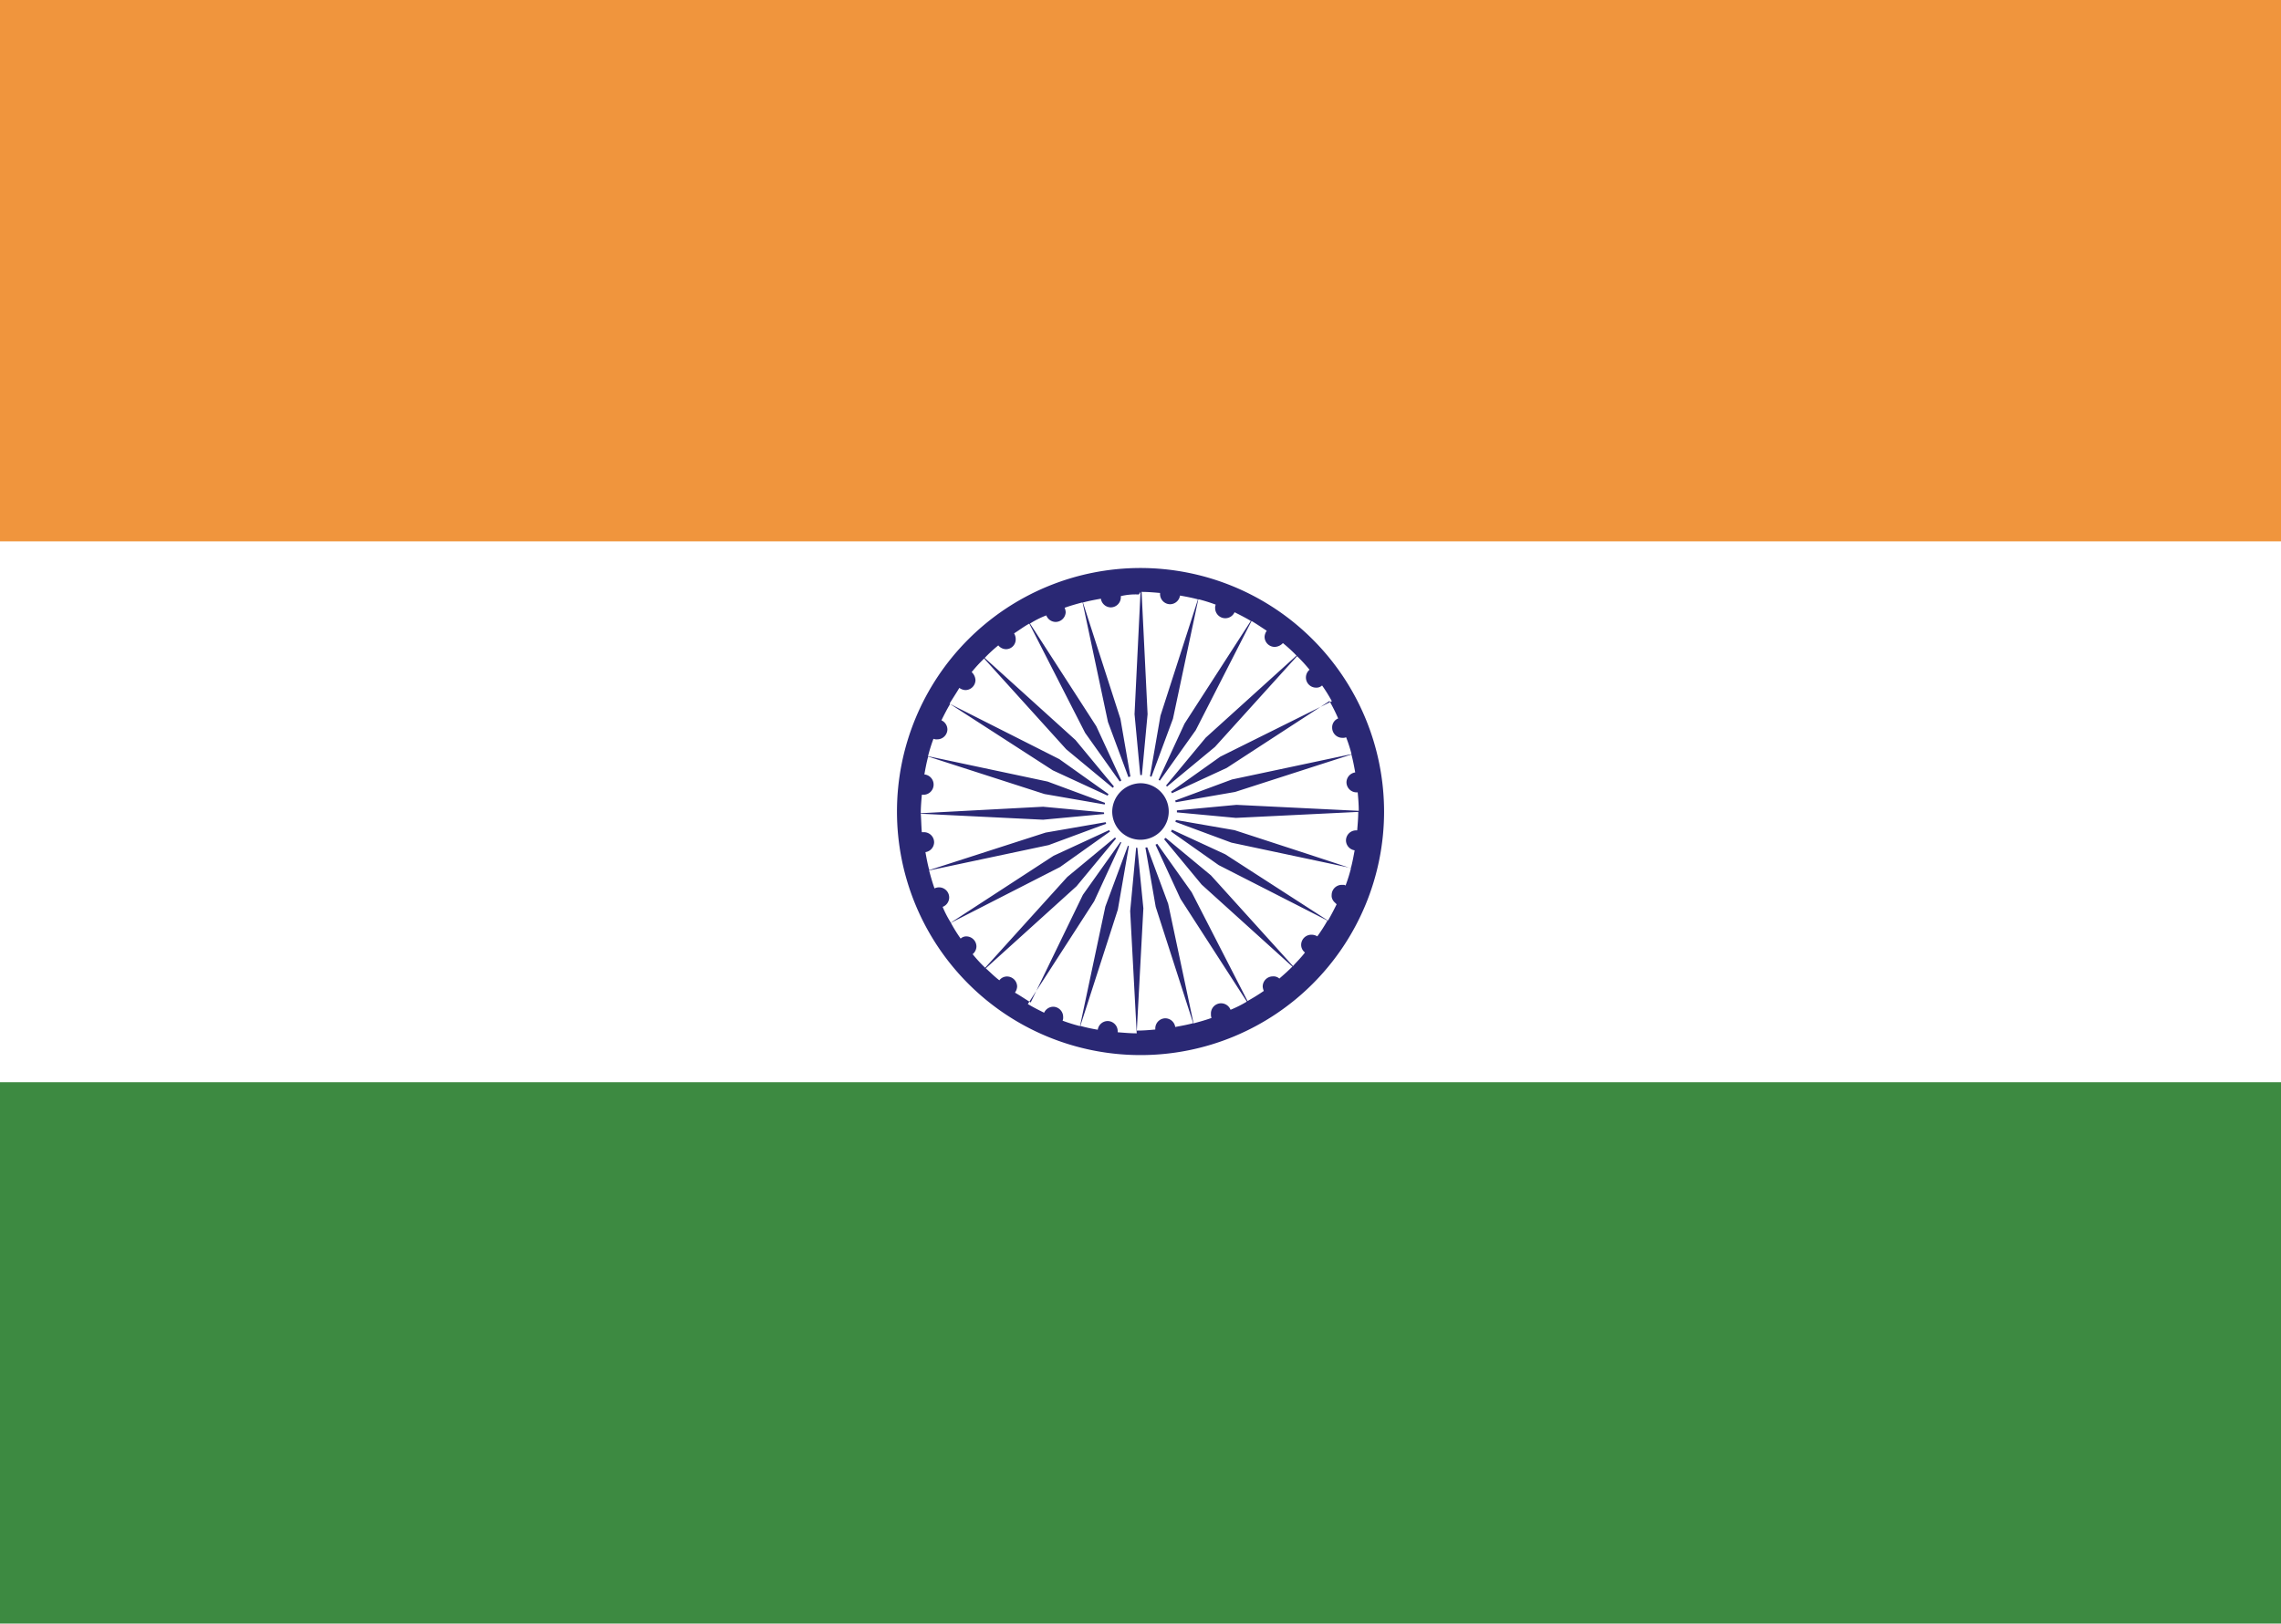
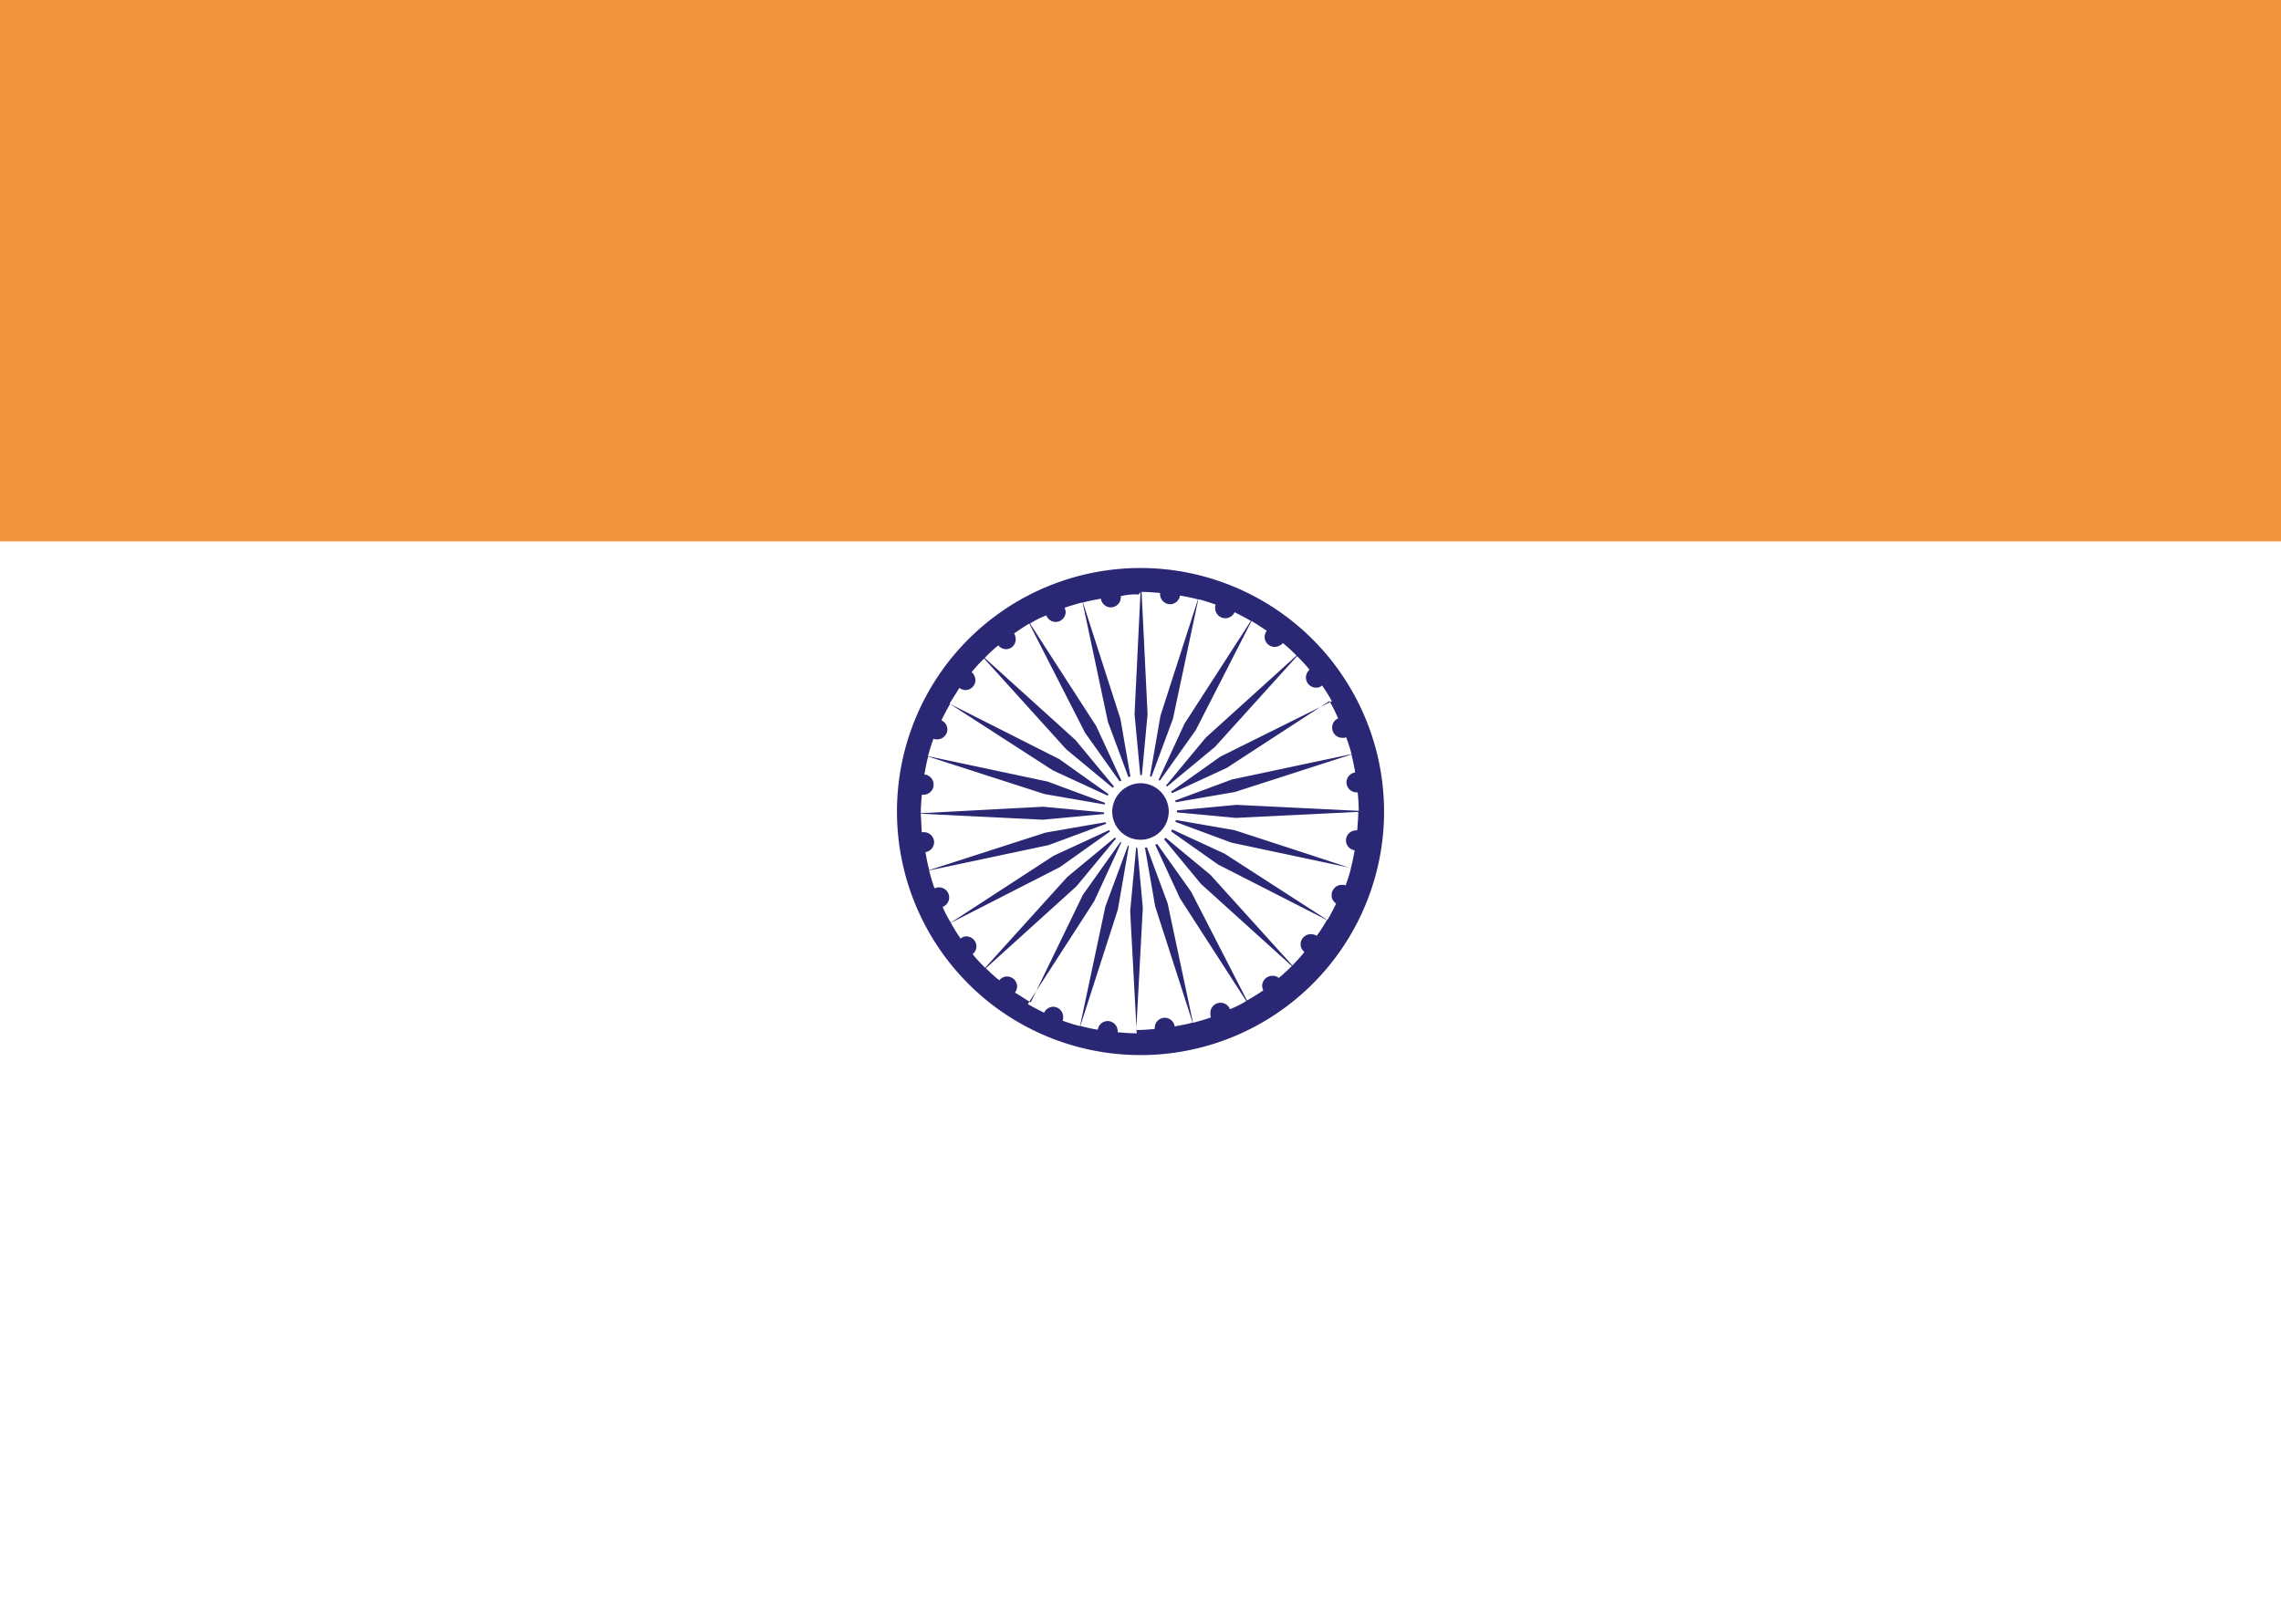
<svg xmlns="http://www.w3.org/2000/svg" id="Group_3784" data-name="Group 3784" width="44.955" height="32" viewBox="0 0 44.955 32">
  <g id="iconfinder_116_Ensign_Flag_Nation_india_2634312" transform="translate(0 0)">
    <rect id="Rectangle_457" data-name="Rectangle 457" width="44.955" height="32" fill="#fff" />
    <rect id="Rectangle_458" data-name="Rectangle 458" width="44.955" height="10.67" fill="#f0953d" />
-     <rect id="Rectangle_459" data-name="Rectangle 459" width="44.955" height="10.67" transform="translate(0 21.33)" fill="#3d8a41" />
-     <path id="Path_1916" data-name="Path 1916" d="M616.41,611.61a4.8,4.8,0,1,0,4.8,4.8,4.805,4.805,0,0,0-4.8-4.8m0,.471-.118,2.41.129,1.371.128-1.371-.118-2.41c.128,0,.246.011.364.021v.022a.2.2,0,0,0,.2.2.2.2,0,0,0,.193-.171c.118.021.236.043.354.075l-.739,2.293-.236,1.361.482-1.3.5-2.357a3.249,3.249,0,0,1,.343.107.159.159,0,0,0-.011.075.2.2,0,0,0,.2.193.2.2,0,0,0,.182-.118c.107.053.214.107.321.171l-1.307,2.025-.579,1.254.8-1.125,1.1-2.153c.107.064.2.128.3.193a.224.224,0,0,0-.043.118.2.2,0,0,0,.2.2.228.228,0,0,0,.161-.075,2.9,2.9,0,0,1,.268.246l-1.789,1.618-.879,1.06,1.061-.878,1.618-1.789a2.921,2.921,0,0,1,.246.268.2.2,0,0,0,.129.353.161.161,0,0,0,.118-.043,2.984,2.984,0,0,1,.193.311l-2.2,1.093-1.125.8,1.253-.579,2.025-1.318a3.409,3.409,0,0,1,.171.343.188.188,0,0,0-.118.182.2.2,0,0,0,.2.2.159.159,0,0,0,.075-.011,3.007,3.007,0,0,1,.107.332l-2.357.5-1.3.482,1.361-.236,2.293-.739c.032.118.054.236.075.354a.2.2,0,0,0-.172.193.2.2,0,0,0,.2.2h.021c.011.118.021.236.021.364l-2.41-.118-1.382.129,1.371.128,2.411-.118c0,.118-.011.246-.021.364h-.021a.2.2,0,0,0-.2.2.2.2,0,0,0,.171.193c-.022.118-.043.236-.075.353l-.814-.268-1.478-.482-1.361-.236h0l1.3.482,2.357.5a3.206,3.206,0,0,1-.107.343c-.011,0-.021-.011-.032-.011h-.043a.2.2,0,0,0-.2.2.158.158,0,0,0,.011.075h0a.192.192,0,0,0,.054.075h0l.011.011h0l.011.011h0l.011.011c-.054.107-.107.214-.171.321l-2.025-1.307h0l-1.253-.579h0l.654.461.471.332h0l2.143,1.093a3.131,3.131,0,0,1-.2.311.215.215,0,0,0-.118-.032.2.2,0,0,0-.2.2.188.188,0,0,0,.075.15c-.075.1-.161.182-.236.268l-1.618-1.789-1.061-.879.878,1.061,1.789,1.617c-.086.086-.171.161-.257.236a.171.171,0,0,0-.128-.043.2.2,0,0,0-.2.2.249.249,0,0,0,.022.086c-.107.075-.214.139-.321.2l-1.1-2.143-.8-1.125h0l.579,1.254,1.307,2.025a2.222,2.222,0,0,1-.321.161.2.2,0,0,0-.386.086.181.181,0,0,0,.011.075c-.118.043-.236.075-.354.107l-.5-2.357-.482-1.3h0l.236,1.36.739,2.293c-.118.032-.236.053-.354.075a.2.2,0,0,0-.193-.171.2.2,0,0,0-.2.2v.021c-.118.011-.236.021-.364.021l.129-2.41L616.335,617l-.129,1.371.129,2.41c-.129,0-.246-.011-.375-.021v-.021a.2.2,0,0,0-.2-.2.2.2,0,0,0-.193.171,3.23,3.23,0,0,1-.343-.075l.739-2.293.236-1.36-.482,1.3-.5,2.357a3.252,3.252,0,0,1-.343-.107.161.161,0,0,0,.011-.075.2.2,0,0,0-.193-.2.2.2,0,0,0-.182.118c-.107-.053-.214-.107-.321-.171l1.307-2.025.578-1.253-.8,1.125-1.028,2.121c-.107-.064-.2-.129-.311-.193a.226.226,0,0,0,.043-.118.2.2,0,0,0-.2-.2.187.187,0,0,0-.15.075c-.1-.075-.182-.161-.268-.236l1.789-1.618.878-1.06h0l-1.061.878-1.618,1.789a2.921,2.921,0,0,1-.247-.268.2.2,0,0,0,.075-.15.2.2,0,0,0-.193-.2.161.161,0,0,0-.118.043,2.98,2.98,0,0,1-.193-.311l2.153-1.1,1.125-.8-1.254.579-2.025,1.318a2.14,2.14,0,0,1-.161-.311.2.2,0,0,0,.129-.182.2.2,0,0,0-.289-.182c-.043-.118-.075-.236-.107-.354l2.357-.5,1.3-.482-1.361.236-2.293.739c-.032-.118-.054-.236-.075-.354a.2.2,0,0,0,.171-.193.2.2,0,0,0-.2-.2H612.1c-.011-.118-.011-.236-.021-.364l2.41.118,1.371-.128-1.371-.128-2.41.128c0-.118.011-.246.021-.364h.032a.2.2,0,0,0,.2-.2.2.2,0,0,0-.182-.2c.021-.118.043-.236.075-.353l2.293.739,1.361.236-1.3-.482-2.357-.5a3.24,3.24,0,0,1,.107-.343.159.159,0,0,0,.075.011.2.2,0,0,0,.2-.193.2.2,0,0,0-.118-.182c.053-.107.107-.214.171-.321l2.025,1.307,1.253.579-1.125-.8-2.164-1.093c.064-.107.128-.2.193-.311a.226.226,0,0,0,.118.043.2.2,0,0,0,.2-.193.227.227,0,0,0-.075-.161,2.9,2.9,0,0,1,.246-.268l1.618,1.789,1.06.878-.878-1.061-1.789-1.618a2.9,2.9,0,0,1,.268-.247.2.2,0,0,0,.15.075.192.192,0,0,0,.193-.193.216.216,0,0,0-.032-.118c.1-.064.2-.139.3-.193l1.1,2.153.8,1.125-.579-1.254-1.307-2.025a1.788,1.788,0,0,1,.321-.161.2.2,0,0,0,.182.129.2.2,0,0,0,.2-.193.251.251,0,0,0-.021-.086c.118-.043.236-.075.354-.107l.5,2.357.482,1.3-.236-1.361-.739-2.293c.118-.032.236-.054.354-.075a.2.2,0,0,0,.193.171.2.2,0,0,0,.2-.2v-.022a1.247,1.247,0,0,1,.353-.032" transform="translate(-593.932 -600.415)" fill="#2a2874" />
+     <path id="Path_1916" data-name="Path 1916" d="M616.41,611.61a4.8,4.8,0,1,0,4.8,4.8,4.805,4.805,0,0,0-4.8-4.8m0,.471-.118,2.41.129,1.371.128-1.371-.118-2.41c.128,0,.246.011.364.021v.022a.2.2,0,0,0,.2.2.2.2,0,0,0,.193-.171c.118.021.236.043.354.075l-.739,2.293-.236,1.361.482-1.3.5-2.357a3.249,3.249,0,0,1,.343.107.159.159,0,0,0-.011.075.2.2,0,0,0,.2.193.2.2,0,0,0,.182-.118c.107.053.214.107.321.171l-1.307,2.025-.579,1.254.8-1.125,1.1-2.153c.107.064.2.128.3.193a.224.224,0,0,0-.043.118.2.2,0,0,0,.2.2.228.228,0,0,0,.161-.075,2.9,2.9,0,0,1,.268.246l-1.789,1.618-.879,1.06,1.061-.878,1.618-1.789a2.921,2.921,0,0,1,.246.268.2.2,0,0,0,.129.353.161.161,0,0,0,.118-.043,2.984,2.984,0,0,1,.193.311l-2.2,1.093-1.125.8,1.253-.579,2.025-1.318a3.409,3.409,0,0,1,.171.343.188.188,0,0,0-.118.182.2.2,0,0,0,.2.2.159.159,0,0,0,.075-.011,3.007,3.007,0,0,1,.107.332l-2.357.5-1.3.482,1.361-.236,2.293-.739c.032.118.054.236.075.354a.2.2,0,0,0-.172.193.2.2,0,0,0,.2.2h.021c.011.118.021.236.021.364l-2.41-.118-1.382.129,1.371.128,2.411-.118c0,.118-.011.246-.021.364h-.021a.2.2,0,0,0-.2.2.2.2,0,0,0,.171.193c-.022.118-.043.236-.075.353l-.814-.268-1.478-.482-1.361-.236h0l1.3.482,2.357.5a3.206,3.206,0,0,1-.107.343c-.011,0-.021-.011-.032-.011h-.043a.2.2,0,0,0-.2.2.158.158,0,0,0,.011.075h0a.192.192,0,0,0,.054.075h0l.011.011h0h0l.011.011c-.054.107-.107.214-.171.321l-2.025-1.307h0l-1.253-.579h0l.654.461.471.332h0l2.143,1.093a3.131,3.131,0,0,1-.2.311.215.215,0,0,0-.118-.032.2.2,0,0,0-.2.2.188.188,0,0,0,.075.15c-.075.1-.161.182-.236.268l-1.618-1.789-1.061-.879.878,1.061,1.789,1.617c-.086.086-.171.161-.257.236a.171.171,0,0,0-.128-.043.2.2,0,0,0-.2.2.249.249,0,0,0,.022.086c-.107.075-.214.139-.321.2l-1.1-2.143-.8-1.125h0l.579,1.254,1.307,2.025a2.222,2.222,0,0,1-.321.161.2.2,0,0,0-.386.086.181.181,0,0,0,.011.075c-.118.043-.236.075-.354.107l-.5-2.357-.482-1.3h0l.236,1.36.739,2.293c-.118.032-.236.053-.354.075a.2.2,0,0,0-.193-.171.2.2,0,0,0-.2.2v.021c-.118.011-.236.021-.364.021l.129-2.41L616.335,617l-.129,1.371.129,2.41c-.129,0-.246-.011-.375-.021v-.021a.2.2,0,0,0-.2-.2.2.2,0,0,0-.193.171,3.23,3.23,0,0,1-.343-.075l.739-2.293.236-1.36-.482,1.3-.5,2.357a3.252,3.252,0,0,1-.343-.107.161.161,0,0,0,.011-.075.2.2,0,0,0-.193-.2.2.2,0,0,0-.182.118c-.107-.053-.214-.107-.321-.171l1.307-2.025.578-1.253-.8,1.125-1.028,2.121c-.107-.064-.2-.129-.311-.193a.226.226,0,0,0,.043-.118.2.2,0,0,0-.2-.2.187.187,0,0,0-.15.075c-.1-.075-.182-.161-.268-.236l1.789-1.618.878-1.06h0l-1.061.878-1.618,1.789a2.921,2.921,0,0,1-.247-.268.2.2,0,0,0,.075-.15.2.2,0,0,0-.193-.2.161.161,0,0,0-.118.043,2.98,2.98,0,0,1-.193-.311l2.153-1.1,1.125-.8-1.254.579-2.025,1.318a2.14,2.14,0,0,1-.161-.311.2.2,0,0,0,.129-.182.2.2,0,0,0-.289-.182c-.043-.118-.075-.236-.107-.354l2.357-.5,1.3-.482-1.361.236-2.293.739c-.032-.118-.054-.236-.075-.354a.2.2,0,0,0,.171-.193.2.2,0,0,0-.2-.2H612.1c-.011-.118-.011-.236-.021-.364l2.41.118,1.371-.128-1.371-.128-2.41.128c0-.118.011-.246.021-.364h.032a.2.2,0,0,0,.2-.2.2.2,0,0,0-.182-.2c.021-.118.043-.236.075-.353l2.293.739,1.361.236-1.3-.482-2.357-.5a3.24,3.24,0,0,1,.107-.343.159.159,0,0,0,.075.011.2.2,0,0,0,.2-.193.2.2,0,0,0-.118-.182c.053-.107.107-.214.171-.321l2.025,1.307,1.253.579-1.125-.8-2.164-1.093c.064-.107.128-.2.193-.311a.226.226,0,0,0,.118.043.2.2,0,0,0,.2-.193.227.227,0,0,0-.075-.161,2.9,2.9,0,0,1,.246-.268l1.618,1.789,1.06.878-.878-1.061-1.789-1.618a2.9,2.9,0,0,1,.268-.247.2.2,0,0,0,.15.075.192.192,0,0,0,.193-.193.216.216,0,0,0-.032-.118c.1-.064.2-.139.3-.193l1.1,2.153.8,1.125-.579-1.254-1.307-2.025a1.788,1.788,0,0,1,.321-.161.2.2,0,0,0,.182.129.2.2,0,0,0,.2-.193.251.251,0,0,0-.021-.086c.118-.043.236-.075.354-.107l.5,2.357.482,1.3-.236-1.361-.739-2.293c.118-.032.236-.054.354-.075a.2.2,0,0,0,.193.171.2.2,0,0,0,.2-.2v-.022a1.247,1.247,0,0,1,.353-.032" transform="translate(-593.932 -600.415)" fill="#2a2874" />
    <path id="Path_1917" data-name="Path 1917" d="M722.661,721.943a.718.718,0,1,1-.718.718.718.718,0,0,1,.718-.718" transform="translate(-700.184 -706.667)" fill="#fff" />
    <path id="Path_1918" data-name="Path 1918" d="M726.844,726.287a.557.557,0,1,1-.557.557.567.567,0,0,1,.557-.557" transform="translate(-704.367 -710.85)" fill="#2a2874" />
  </g>
</svg>